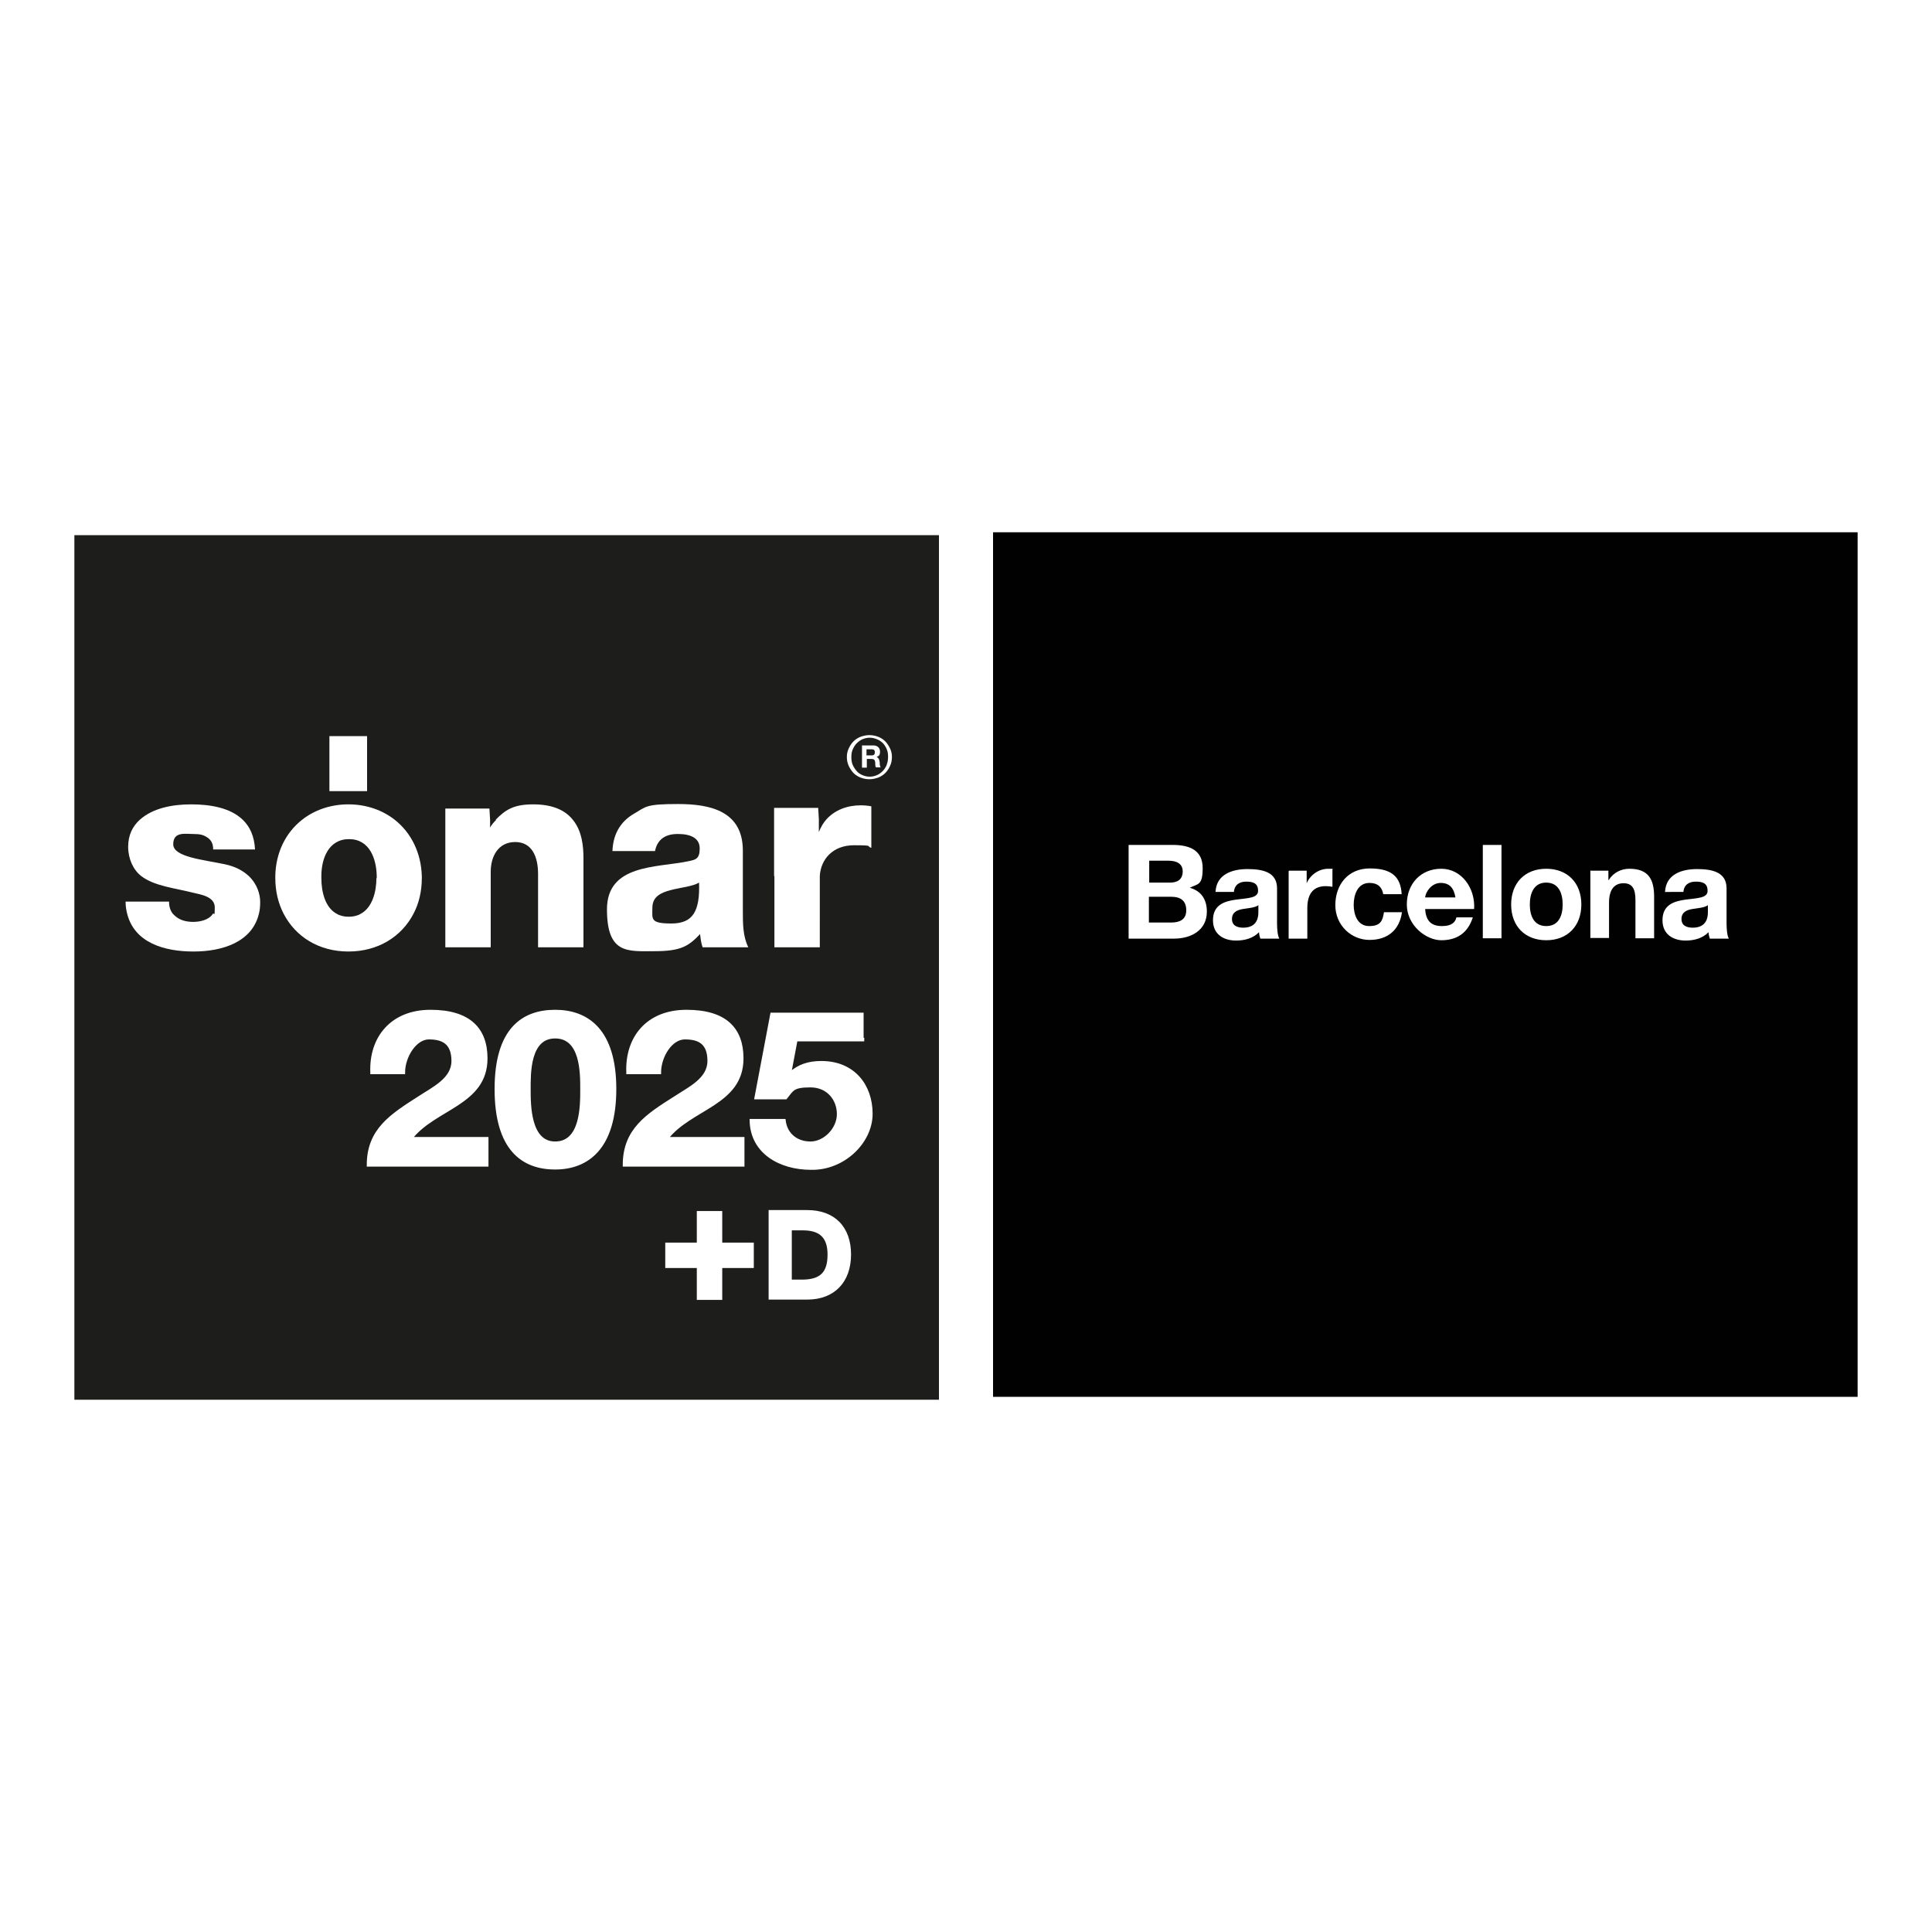
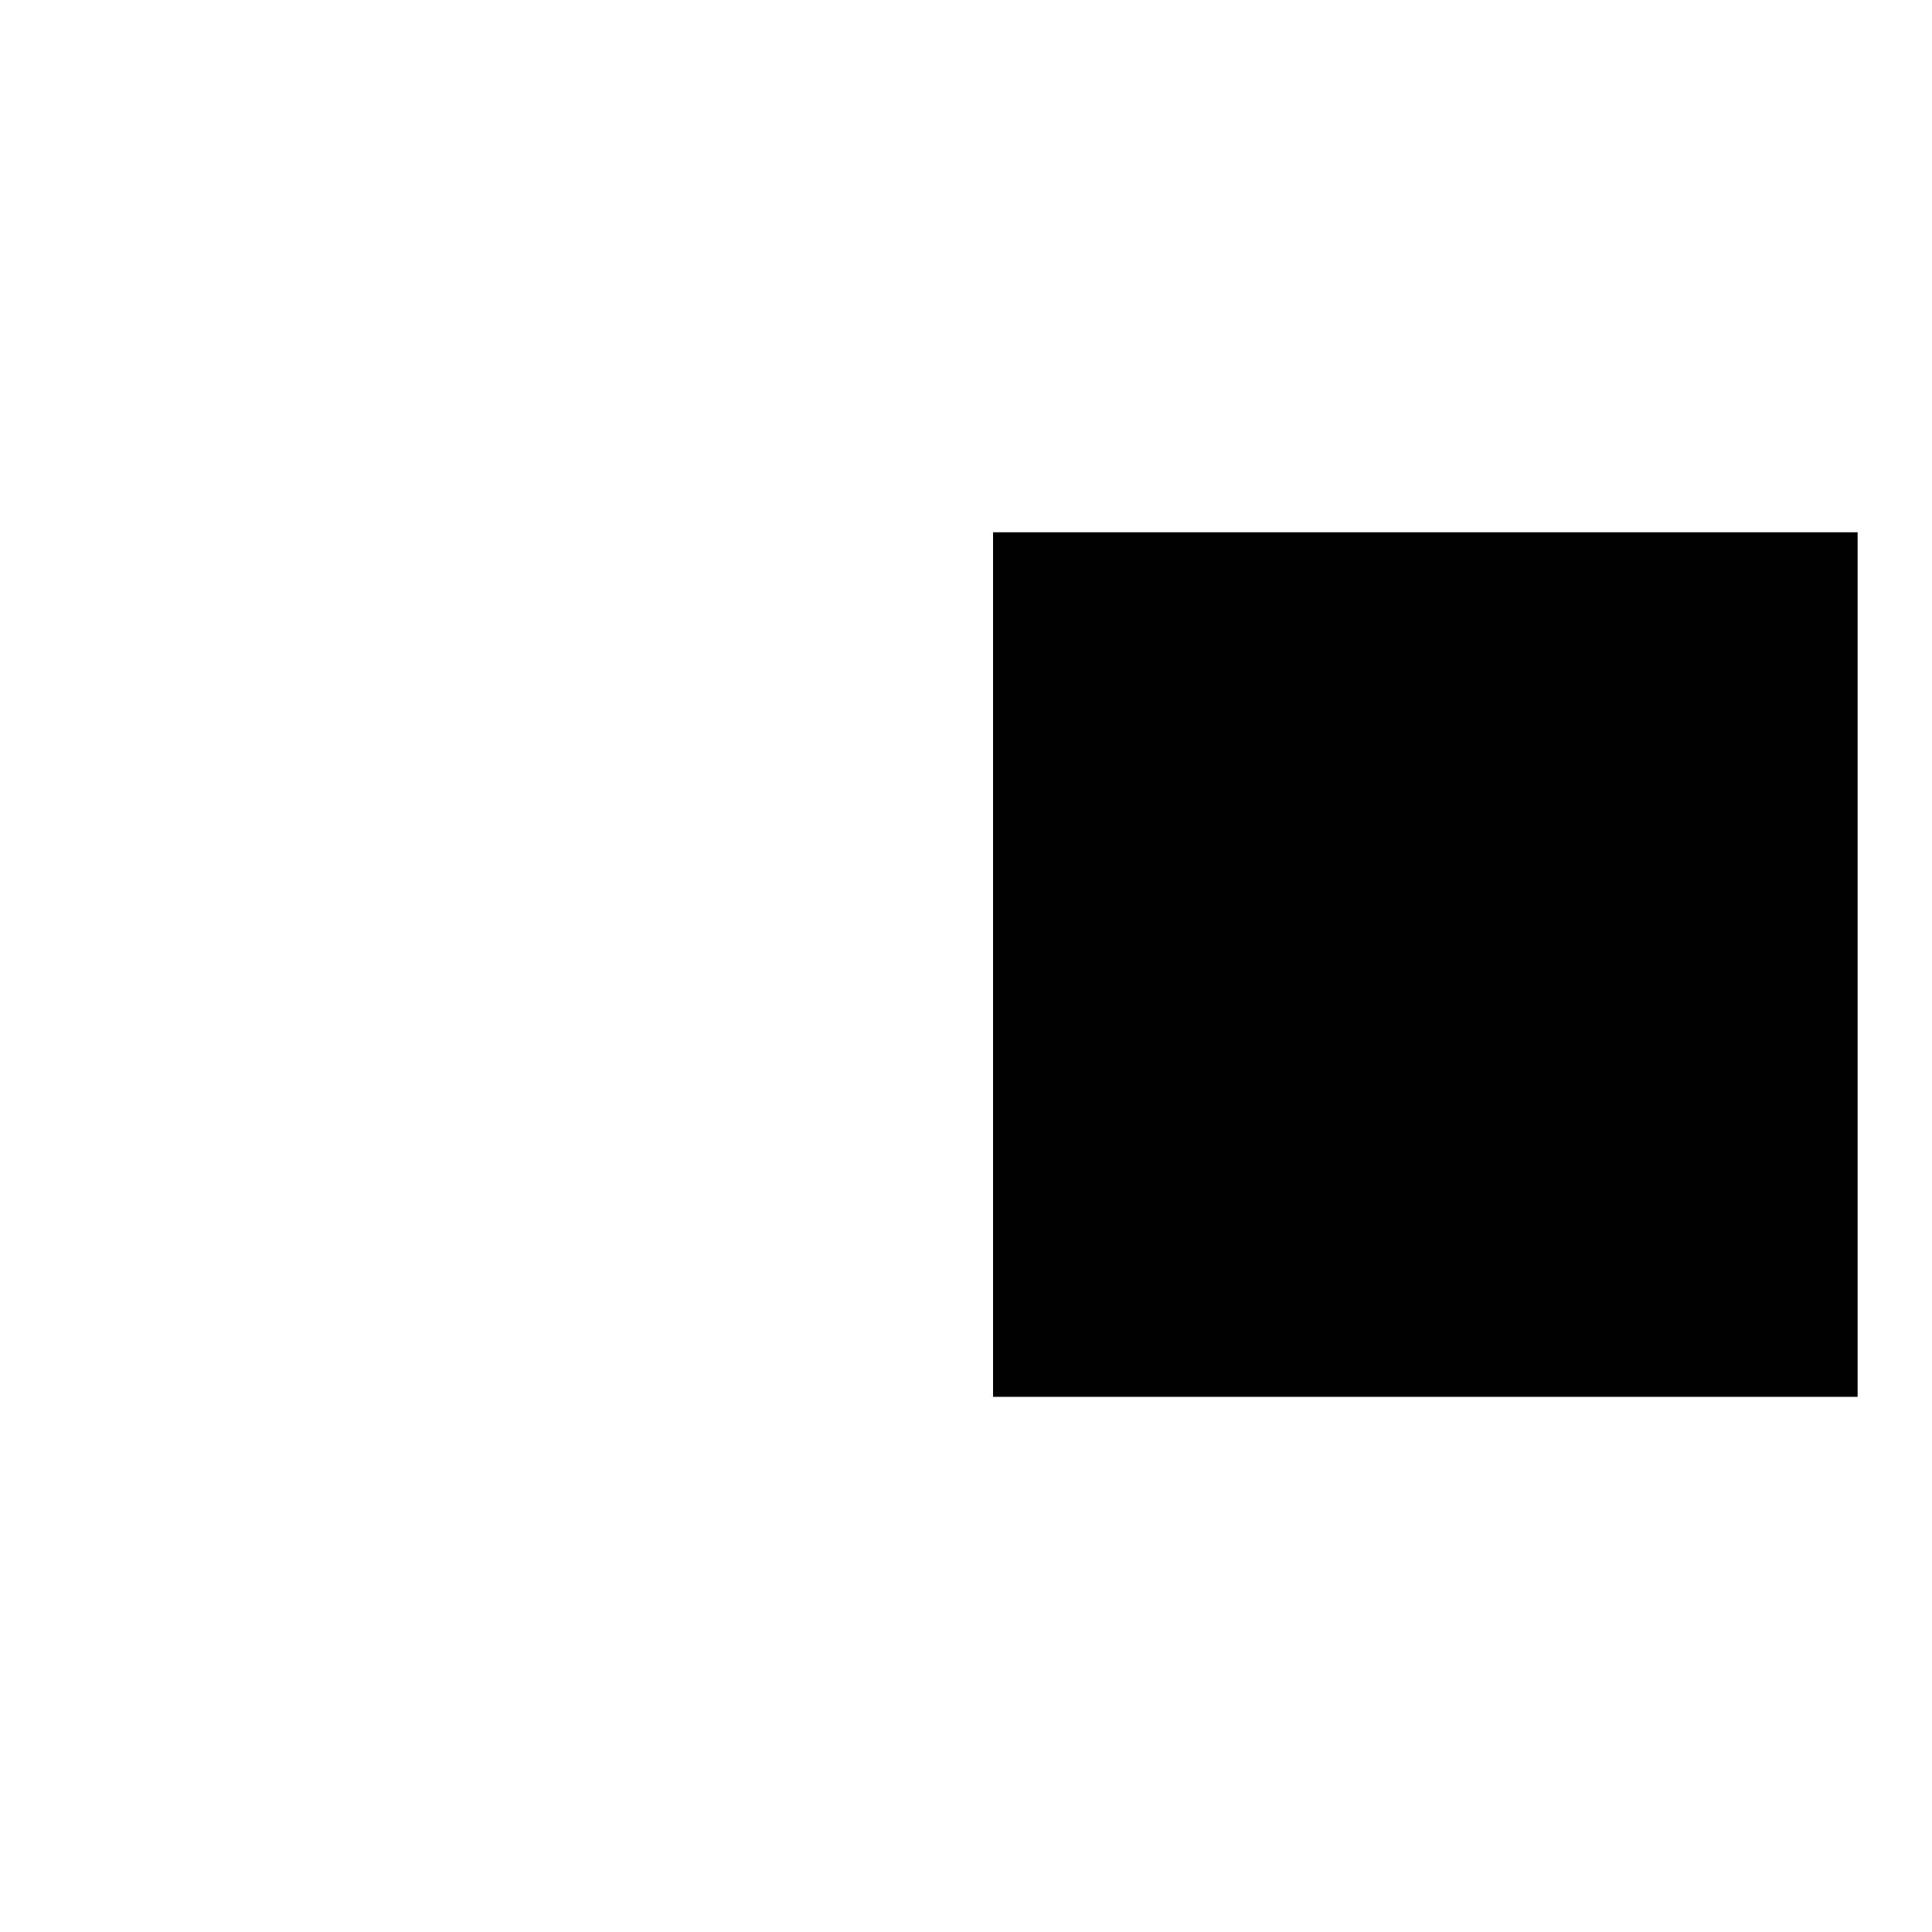
<svg xmlns="http://www.w3.org/2000/svg" viewBox="0 0 600 600">
  <path d="M0,0h600v600H0V0Z" fill="#fff" />
  <path d="M308.4 165.3h268.5v268.5H308.4V165.3z" fill="#010101" />
-   <path d="M350.5 262.4h13.7c5.5 0 9.3 1.8 9.3 7.2s-1.4 4.8-4 6.1c3.6 1 5.3 3.7 5.3 7.4 0 5.9-5 8.4-10.2 8.4h-14.1v-29h0zm6.4 11.7h6.5c2.3 0 3.9-1 3.9-3.5s-2.1-3.3-4.4-3.3h-6v6.8h0zm0 12.4h6.8c2.5 0 4.7-.8 4.7-3.8s-1.8-4.2-4.6-4.2h-7v8h.1zm20.6-9.6c.3-5.4 5.2-7 9.9-7s9.2.9 9.2 6v10.9c0 1.9.2 3.8.7 4.7h-5.9c-.2-.7-.4-1.3-.4-2-1.8 1.9-4.5 2.6-7.1 2.6-4 0-7.2-2-7.2-6.3 0-9.6 14.2-4.4 14-9.2 0-2.4-1.7-2.8-3.7-2.8s-3.6.9-3.8 3.2h-5.8 0zm13.3 4.2c-1 .8-3 .9-4.8 1.2s-3.4 1-3.4 3.1 1.7 2.7 3.5 2.7c4.5 0 4.7-3.5 4.7-4.8v-2.2h0zm9.5-10.7h5.5v3.9h0c1.1-2.6 3.8-4.5 6.7-4.5s.9 0 1.3.2v5.4c-.5-.1-1.4-.2-2.1-.2-4.3 0-5.7 3-5.7 6.8v9.5h-5.8v-21h.1zm29.3 7.4c-.4-2.4-1.8-3.6-4.3-3.6-3.7 0-4.9 3.7-4.9 6.8s1.2 6.6 4.8 6.6 4.2-1.7 4.6-4.3h5.6c-.8 5.6-4.5 8.6-10.1 8.6s-10.6-4.5-10.6-10.8 3.9-11.4 10.7-11.4 9.6 2.6 9.9 8h-5.7zm13 4.5c.2 3.7 1.9 5.3 5.2 5.3s4.2-1.4 4.5-2.7h5.1c-1.6 5-5.1 7.1-9.8 7.1s-10.7-4.6-10.7-11.1 4.4-11.1 10.7-11.1 10.6 6 10.2 12.5h-15.2zm9.4-3.6c-.5-2.9-1.8-4.5-4.6-4.5s-4.7 2.8-4.8 4.5h9.4zm8.5-16.3h5.8v29h-5.8v-29zm19.7 7.4c6.6 0 10.9 4.4 10.9 11.1s-4.3 11.1-10.9 11.1-10.9-4.4-10.9-11.1 4.3-11.1 10.9-11.1zm0 17.8c3.9 0 5.1-3.3 5.1-6.7s-1.2-6.8-5.1-6.8-5.1 3.4-5.1 6.8 1.2 6.7 5.1 6.7zm13.8-17.2h5.5v2.9h.1c1.5-2.4 4-3.5 6.4-3.5 6.1 0 7.7 3.5 7.7 8.7v12.9h-5.8v-11.9c0-3.5-1-5.2-3.7-5.2s-4.5 1.8-4.5 6v11h-5.8v-21h.1zm23.1 6.5c.3-5.4 5.2-7 9.9-7s9.2.9 9.2 6v10.9c0 1.9.2 3.8.7 4.7H531c-.2-.7-.4-1.3-.4-2-1.8 1.9-4.5 2.6-7.1 2.6-4 0-7.2-2-7.2-6.3 0-9.6 14.2-4.4 14-9.2 0-2.4-1.7-2.8-3.7-2.8s-3.6.9-3.8 3.2H517h0zm13.3 4.2c-1 .8-3 .9-4.8 1.2s-3.4 1-3.4 3.1 1.7 2.7 3.5 2.7c4.5 0 4.7-3.5 4.7-4.8v-2.2h0z" fill="#fff" />
-   <path d="M23.1,166.2h268.5v268.5H23.1V166.2Z" fill="#1d1d1b" />
  <g fill="#fff">
    <path d="M77.3 272.1c-1.7-1.6-4.1-3-7.5-3.7-6.5-1.4-16-2.2-16-6.2s3.7-3.2 6.1-3.2 3.3.3 4.5 1.1 1.8 1.9 1.8 3.7h13c-.2-4.1-1.6-7.1-3.8-9.2-3.8-3.7-10-4.8-16-4.8s-12 1.2-16 4.8h0c-2.2 2-3.6 4.7-3.6 8.4s1.6 7.2 4.1 9.1c4.1 3.1 10.4 3.7 15.9 5.1 2.5.6 6.9 1.2 6.9 4.6s-.2 1.5-.6 2h0c-1.2 1.9-4 2.5-6.1 2.5s-3.9-.5-5.2-1.5c-.4-.3-.8-.7-1.1-1-.8-1-1.2-2.2-1.2-3.8H39c0 1.4.2 2.6.5 3.8h0c2.3 9 11.5 11.7 20.6 11.7s18.2-3 20.3-11.7h0c.3-1.1.4-2.4.4-3.7 0-2.2-.8-5.4-3.5-8m76.8-17.5c-.7.7-1.4 1.5-1.9 2.4v-2.4l-.2-3.5h-13.7v43.1h14.1v-23.5c0-4.7 2.3-9.2 7.6-9.2s7.1 4.7 7.1 9.9h0v22.8h14.1v-27.7c0-3.5-.4-8.4-3.3-11.9-2.2-2.8-6-4.8-12.3-4.8s-8.7 1.8-11.7 4.8m-25.5 29.2c1.7-3.2 2.6-7 2.6-11.1v-.6c-.2-7.2-3.3-13.5-8.4-17.5h0c-3.8-3-8.8-4.8-14.4-4.8s-10.6 1.8-14.4 4.8h0c-5.1 4-8.2 10.3-8.3 17.5v.6c0 4.1.9 7.8 2.6 11.1h0c3.7 7.1 10.9 11.7 20.1 11.7s16.5-4.6 20.2-11.7m-11.5-11.1c0 4.3-1.3 9.2-4.9 11.1-1 .6-2.3.9-3.7.9s-2.7-.3-3.7-.9c-3.6-1.9-4.8-6.8-4.8-11.1v-.6c0-5.4 2.2-11.5 8.6-11.5s8.5 6.1 8.6 11.5v.6m-14.7-44.1H114v17.1h-11.7v-17.1zm138.2 43.5v22.1h14.1V272c.3-5.1 4-9.5 10.6-9.5s3.6.3 5.4.8v-12.9c-1.1-.2-2.2-.3-3.3-.3-4.3 0-8 1.5-10.6 4.3-1 1.1-1.8 2.5-2.4 4v-4l-.2-3.5h-13.7v21h0v.2zm35.9-39.7c-.4-.8-.9-1.6-1.5-2.2s-1.4-1.1-2.2-1.4-1.7-.5-2.7-.5-1.8.2-2.7.5c-.8.3-1.6.8-2.2 1.4s-1.1 1.3-1.5 2.2c-.4.8-.6 1.7-.6 2.7s.2 1.9.6 2.8c.4.8.9 1.6 1.5 2.2s1.4 1.1 2.2 1.4 1.7.5 2.7.5 1.8-.2 2.7-.5c.8-.3 1.6-.8 2.2-1.4s1.1-1.3 1.5-2.2c.4-.8.6-1.8.6-2.8s-.2-1.9-.6-2.7m-1 5.1c-.3.7-.7 1.4-1.2 1.9s-1.1 1-1.8 1.3-1.4.5-2.3.5-1.6-.2-2.3-.5-1.3-.7-1.8-1.3-.9-1.2-1.2-1.9-.4-1.5-.4-2.4.1-1.6.4-2.3.7-1.4 1.2-1.9 1.1-1 1.8-1.3 1.5-.5 2.3-.5 1.6.2 2.3.5 1.3.7 1.8 1.2.9 1.2 1.2 1.9.4 1.5.4 2.3-.1 1.7-.4 2.4m-6.3-2.8h1.6c.7 0 1-.3 1-1s-.4-.9-1-.9h-1.6v1.9zm-1.5-3.1h3.7c1.2 0 2 .8 2 1.9s-.3 1.4-1.1 1.7h0c.7.2.9.9 1 1.6 0 .4 0 1.2.3 1.6H272c-.2-.4-.2-1.1-.2-1.6-.1-.7-.4-1-1.1-1h-1.5v2.7h-1.5v-6.8h0z" />
-     <path d="M202.6 281.9c0-3.4 2.6-4.7 5.8-5.5 3.1-.8 6.7-1.1 8.7-2.3.3 8.9-1.9 12.7-8.6 12.7s-5.9-1.4-5.9-4.9h0zm.8-17.5c.7-3.7 3.2-5.4 7.1-5.4s6.8 1.2 6.8 4.5-1.3 3.5-3.7 4c-9.8 2-25.1.9-25.1 14.9s6.5 13 14.7 13 10.6-1.5 14.2-5.3c.2 1.4.3 2.7.8 4.1h14.2c-1.7-3.4-1.7-7.4-1.7-11.1v-18.9c0-12.2-9.9-14.5-20.1-14.5s-9.9.8-13.7 3-6.5 5.9-6.7 11.6h13.2z" fill-rule="evenodd" />
-     <path d="M216.4 376.1h7.9v9.8h9.8v7.9h-9.8v9.9h-7.9v-9.9h-9.8v-7.9h9.8v-9.8zm29.5 21.3h3.4c5.5-.1 7.7-2.3 7.7-7.8s-2.7-7.5-7.7-7.5h-3.4v15.4h0zm-7.2-21.6h12c8.5 0 13.6 5.2 13.6 13.8s-5.2 14-13.6 14h-12v-27.8h0z" />
-     <path d="M115.5 333c-.4-10.7 6.2-18.9 18.2-18.9s17.2 5.5 17.2 14.6c0 14.2-16.1 15.3-23.4 24.9h23.7v8.2h-36.8c0-10.9 7.2-15.4 15.8-20.9 4.4-2.9 10.5-5.7 10.5-11.4s-3.2-7.2-7.5-7.2-7.9 5.8-7.9 10.8h-9.8zm56.9-18.9c10 0 18.5 5.9 18.5 24.1s-8.4 24.5-18.5 24.5-18.3-5.9-18.3-24.5 8.4-24.1 18.3-24.1h0zm0 40.9c8.3 0 8.3-11.4 8.3-16.7s0-16.3-8.3-16.3-8.1 11.4-8.1 16.3 0 16.7 8.1 16.7zm22.6-22c-.4-10.7 6.1-18.9 18.2-18.9s17.2 5.5 17.2 14.6c0 14.2-16.1 15.3-23.4 24.9h23.7v8.2h-36.8c0-10.9 7.1-15.4 15.8-20.9 4.4-2.9 10.5-5.7 10.5-11.4s-3.1-7.2-7.5-7.2-7.9 5.8-7.9 10.8H195zm72.9-10.1h-20.7l-2 10.6h.1c2.8-2.5 5.8-3.5 9.8-3.5 9.9 0 15.4 7.1 15.4 15.9s-8.6 17.1-18.6 16.9c-9.7 0-18.4-5-18.6-14.8h10.2c.5 4.2 3.7 7 8.2 7s8.7-4.4 8.7-9-3.2-8.8-8.7-8.8-5.6 1.1-7.7 3.7h-9.2l4.9-25.9h28v7.8h.2z" stroke="#fff" stroke-miterlimit="10" />
+     <path d="M115.5 333c-.4-10.7 6.2-18.9 18.2-18.9s17.2 5.5 17.2 14.6c0 14.2-16.1 15.3-23.4 24.9h23.7v8.2h-36.8c0-10.9 7.2-15.4 15.8-20.9 4.4-2.9 10.5-5.7 10.5-11.4s-3.2-7.2-7.5-7.2-7.9 5.8-7.9 10.8h-9.8zm56.9-18.9c10 0 18.5 5.9 18.5 24.1s-8.4 24.5-18.5 24.5-18.3-5.9-18.3-24.5 8.4-24.1 18.3-24.1h0zm0 40.9c8.3 0 8.3-11.4 8.3-16.7s0-16.3-8.3-16.3-8.1 11.4-8.1 16.3 0 16.7 8.1 16.7zm22.6-22c-.4-10.7 6.1-18.9 18.2-18.9s17.2 5.5 17.2 14.6c0 14.2-16.1 15.3-23.4 24.9h23.7v8.2h-36.8c0-10.9 7.1-15.4 15.8-20.9 4.4-2.9 10.5-5.7 10.5-11.4s-3.1-7.2-7.5-7.2-7.9 5.8-7.9 10.8H195zm72.9-10.1h-20.7l-2 10.6c2.8-2.5 5.8-3.5 9.8-3.5 9.9 0 15.4 7.1 15.4 15.9s-8.6 17.1-18.6 16.9c-9.7 0-18.4-5-18.6-14.8h10.2c.5 4.2 3.7 7 8.2 7s8.7-4.4 8.7-9-3.2-8.8-8.7-8.8-5.6 1.1-7.7 3.7h-9.2l4.9-25.9h28v7.8h.2z" stroke="#fff" stroke-miterlimit="10" />
  </g>
</svg>